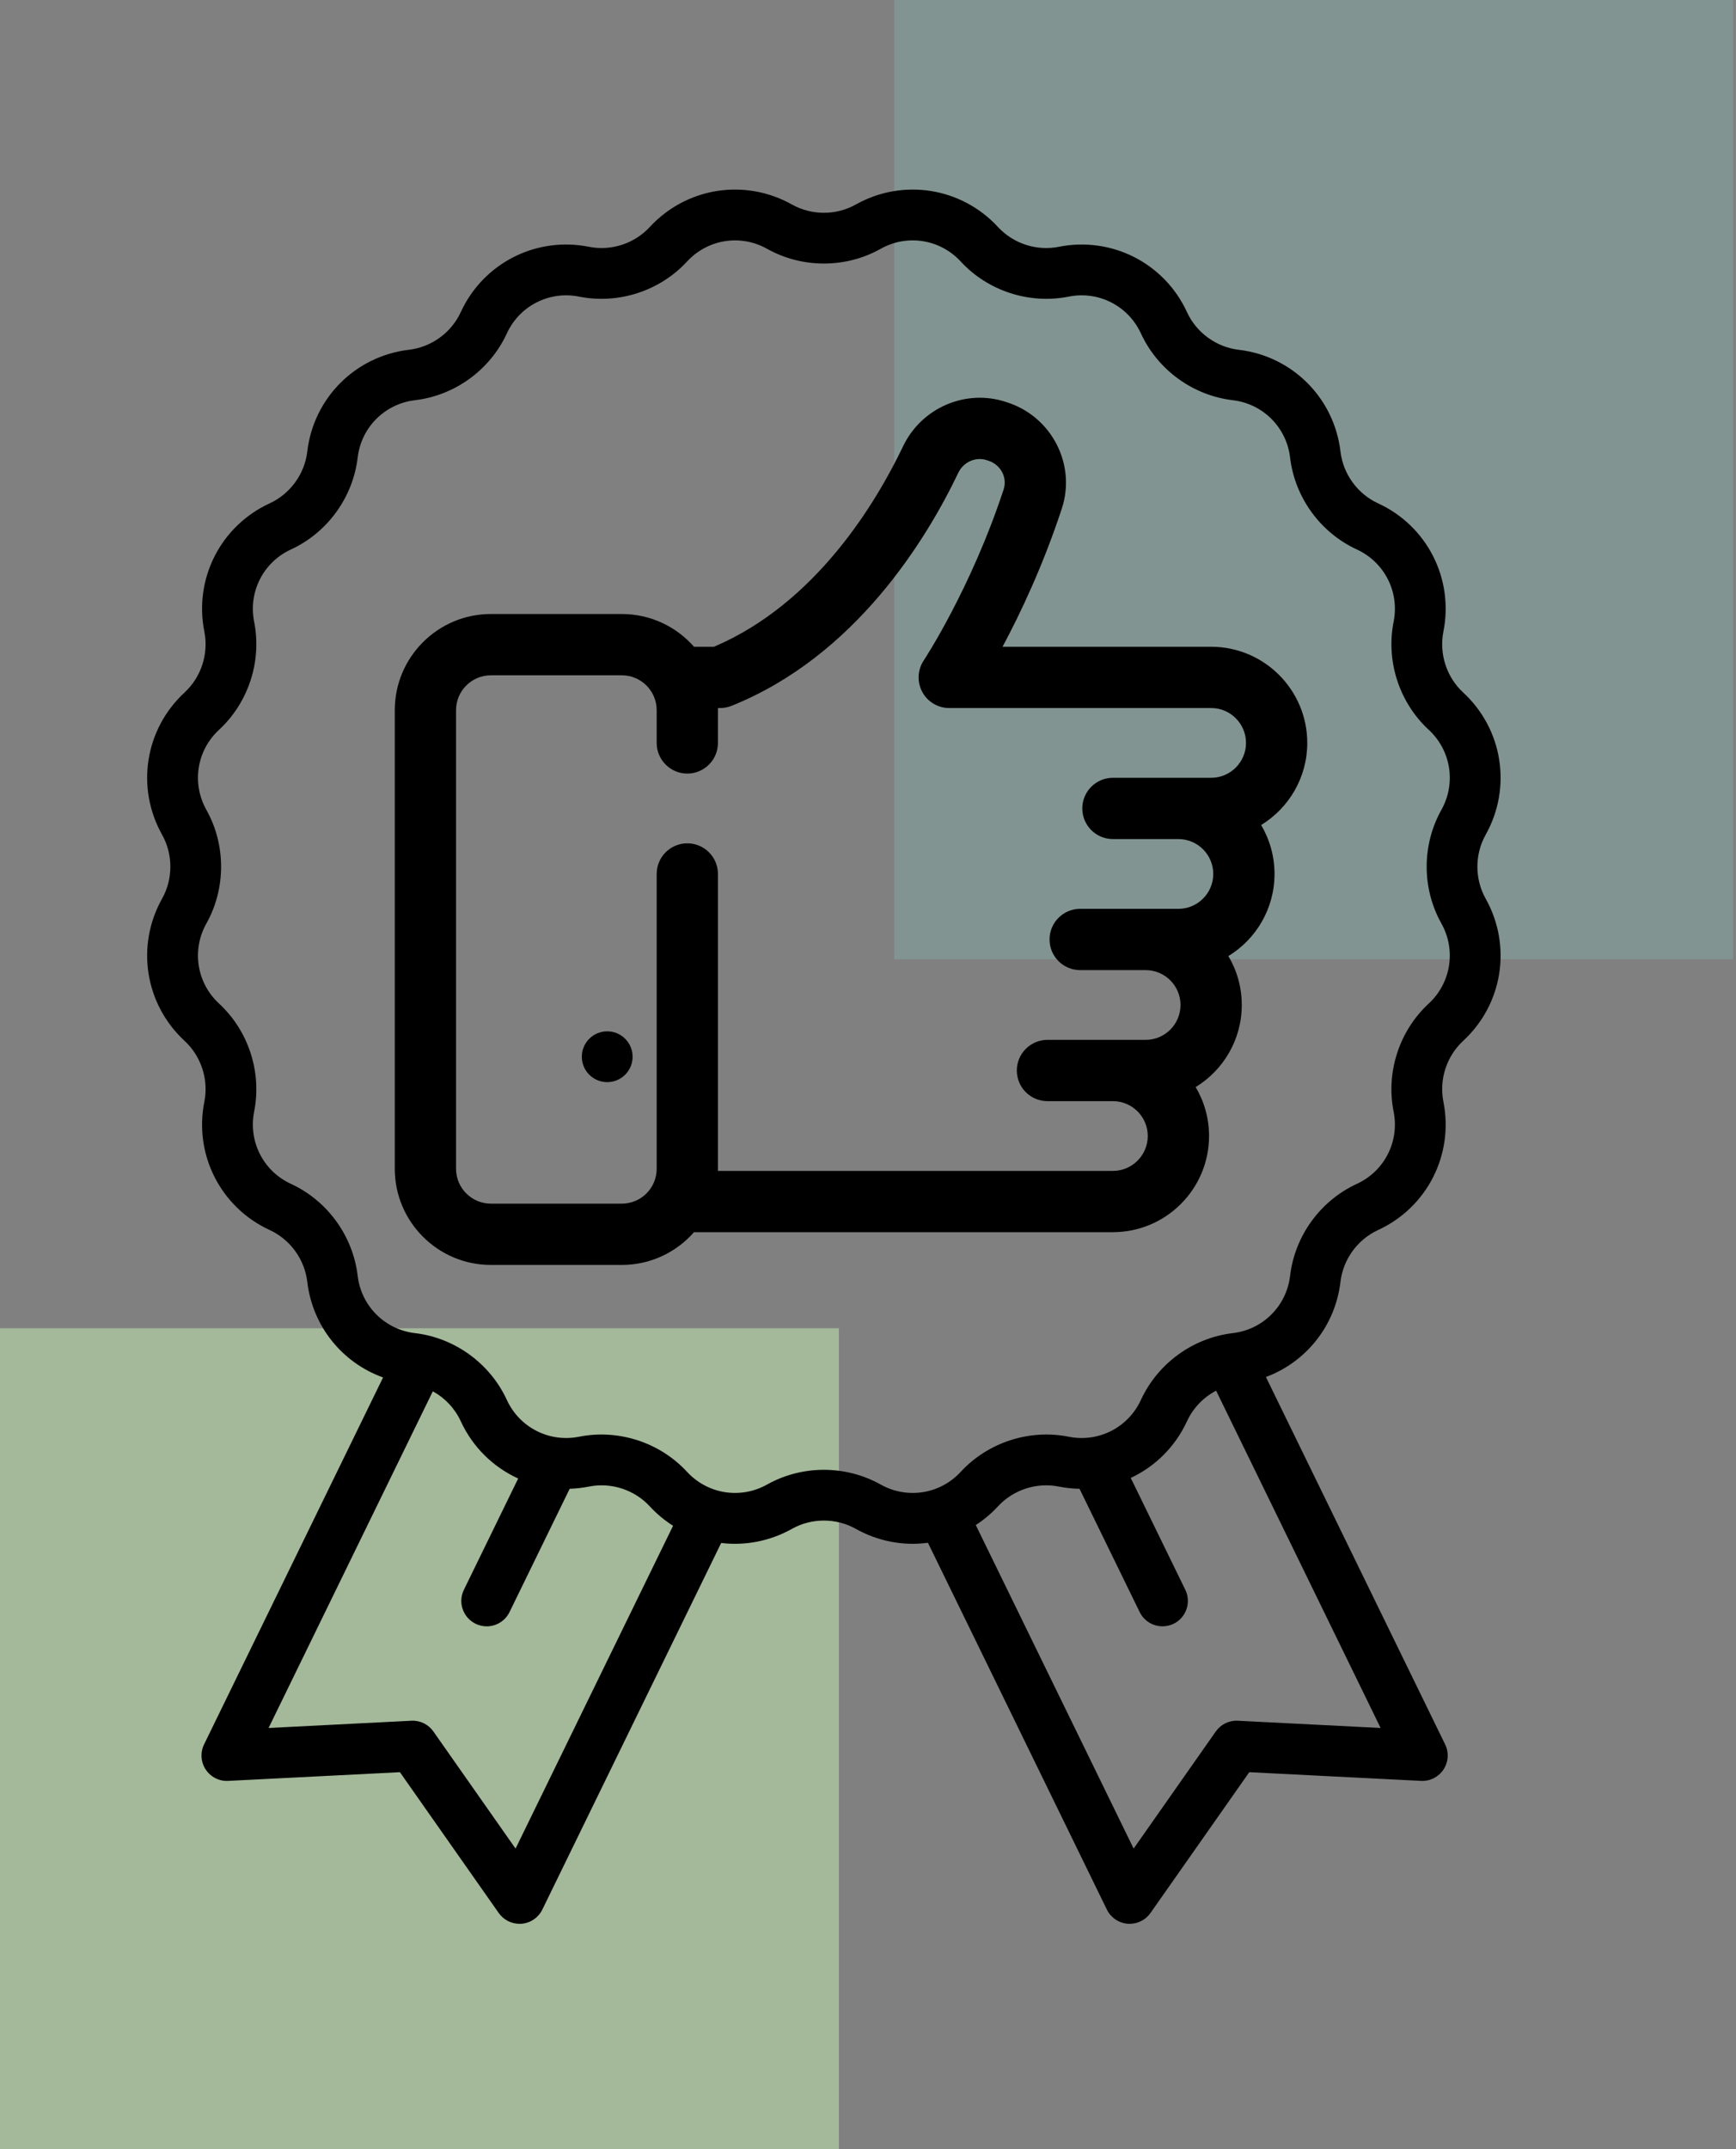
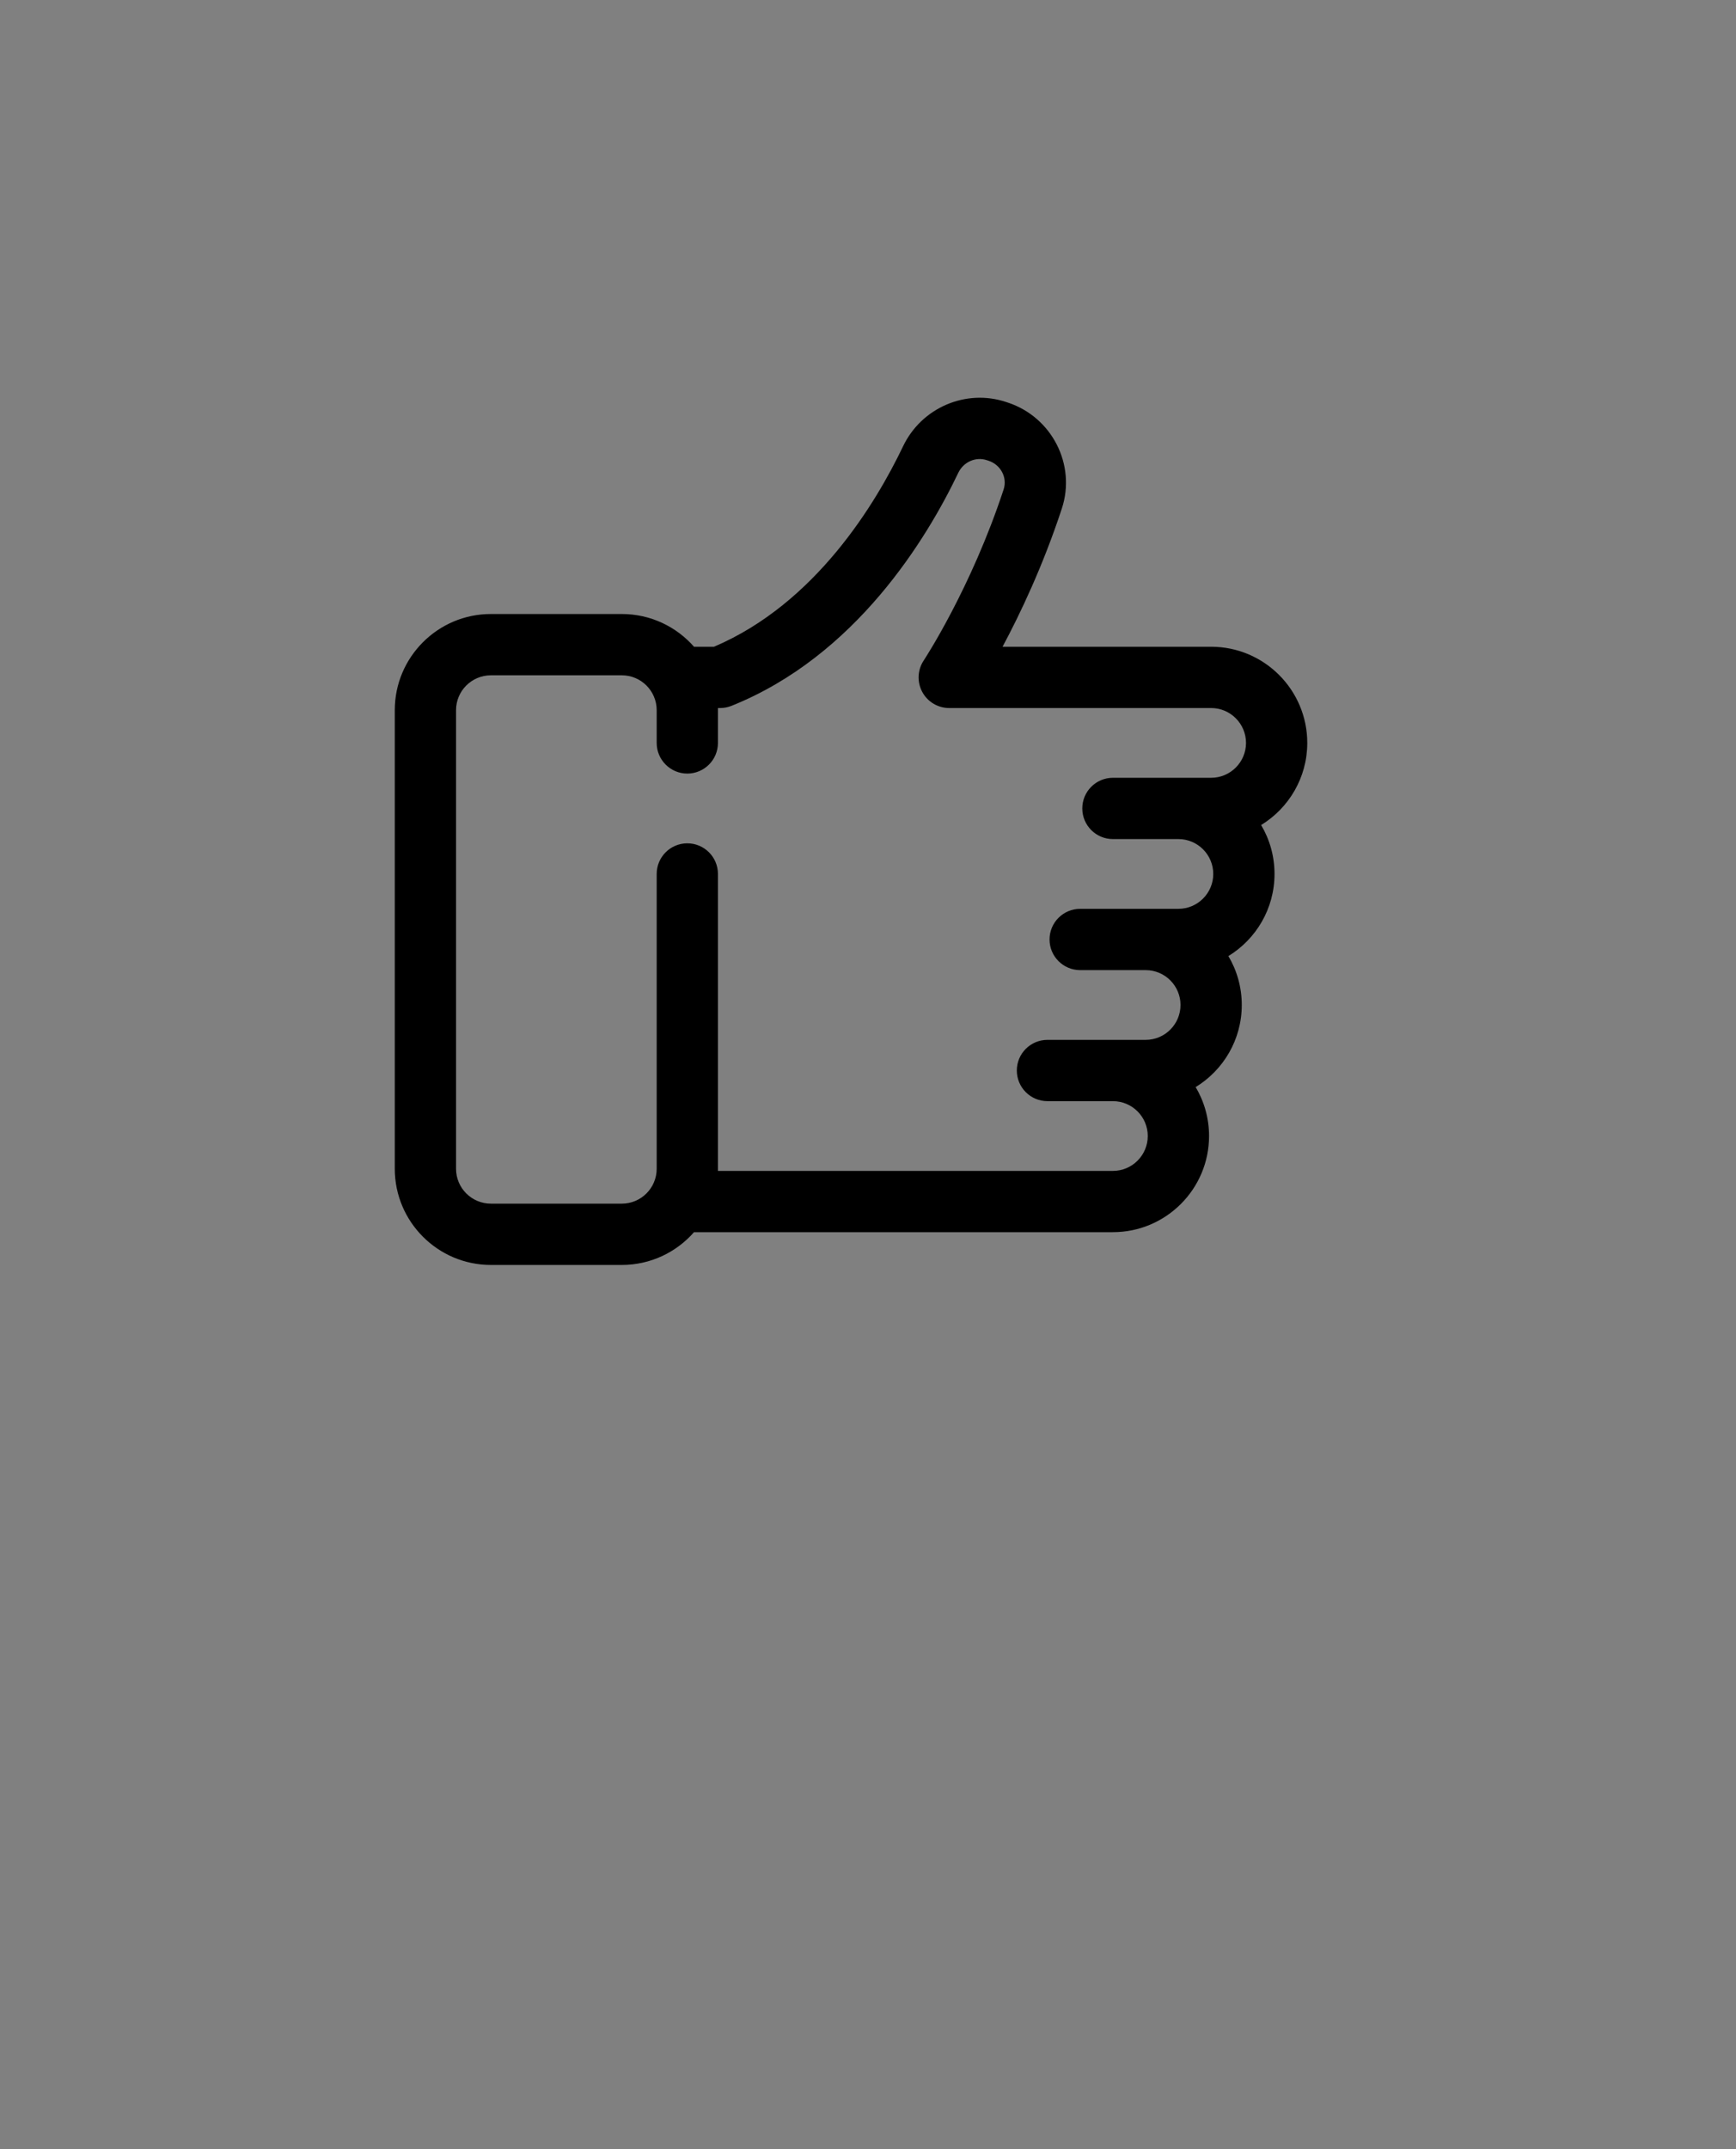
<svg xmlns="http://www.w3.org/2000/svg" width="59" height="73" viewBox="0 0 59 73" fill="none">
  <rect x="0" y="0" width="59" height="73" fill="#808080" stroke="none" />
-   <rect x="30.391" width="28.511" height="32.584" fill="#87C7BA" fill-opacity="0.29" />
-   <rect y="45.116" width="28.511" height="27.884" fill="#D1FFBB" fill-opacity="0.44" />
-   <path d="M50.493 28.352C51.389 26.752 51.075 24.766 49.727 23.521C49.163 23 48.906 22.208 49.056 21.454C49.414 19.656 48.501 17.864 46.836 17.097C46.138 16.776 45.648 16.102 45.558 15.339C45.343 13.518 43.921 12.095 42.1 11.881C41.337 11.791 40.663 11.301 40.342 10.603C39.575 8.937 37.783 8.025 35.984 8.383C35.231 8.533 34.439 8.276 33.918 7.711C32.673 6.364 30.687 6.05 29.087 6.946C28.417 7.322 27.584 7.322 26.914 6.946C25.314 6.05 23.328 6.364 22.083 7.711C21.562 8.276 20.77 8.533 20.017 8.383C18.218 8.025 16.426 8.937 15.659 10.603C15.338 11.301 14.664 11.79 13.901 11.88C12.08 12.095 10.657 13.517 10.443 15.339C10.353 16.102 9.863 16.775 9.165 17.097C7.5 17.864 6.586 19.656 6.945 21.454C7.095 22.208 6.838 23 6.273 23.521C4.926 24.766 4.612 26.752 5.508 28.352C5.884 29.022 5.884 29.855 5.508 30.525C4.612 32.125 4.926 34.111 6.273 35.355C6.838 35.877 7.095 36.669 6.945 37.422C6.586 39.221 7.5 41.013 9.165 41.78C9.863 42.101 10.353 42.775 10.443 43.538C10.621 45.053 11.635 46.29 13.019 46.788L6.936 59.251C6.802 59.525 6.823 59.85 6.991 60.105C7.159 60.359 7.449 60.508 7.755 60.491L13.592 60.196L16.95 64.979C17.113 65.21 17.377 65.346 17.656 65.346C17.679 65.346 17.702 65.345 17.725 65.344C18.029 65.32 18.298 65.136 18.432 64.862L24.51 52.41C25.318 52.507 26.159 52.354 26.914 51.931C27.584 51.555 28.416 51.555 29.087 51.931C29.696 52.272 30.361 52.438 31.02 52.438C31.194 52.438 31.366 52.425 31.537 52.403L37.618 64.862C37.752 65.136 38.021 65.32 38.326 65.344C38.348 65.346 38.371 65.346 38.394 65.346C38.673 65.346 38.938 65.21 39.1 64.979L42.458 60.196L48.296 60.491C48.6 60.507 48.891 60.359 49.059 60.105C49.227 59.85 49.249 59.525 49.114 59.251L43.024 46.773C44.386 46.265 45.381 45.037 45.558 43.538C45.648 42.775 46.138 42.101 46.836 41.78C48.501 41.013 49.414 39.221 49.056 37.422C48.906 36.669 49.163 35.877 49.727 35.355C51.075 34.111 51.389 32.124 50.492 30.525C50.117 29.855 50.117 29.022 50.493 28.352ZM17.522 62.791L14.73 58.814C14.56 58.571 14.278 58.432 13.981 58.448L9.128 58.694L14.71 47.258C15.121 47.484 15.458 47.838 15.659 48.274C16.069 49.164 16.772 49.839 17.611 50.22L15.766 54C15.557 54.428 15.735 54.945 16.163 55.154C16.285 55.213 16.414 55.242 16.541 55.242C16.86 55.242 17.168 55.063 17.317 54.757L19.361 50.569C19.578 50.562 19.797 50.538 20.017 50.494C20.77 50.344 21.562 50.601 22.083 51.166C22.322 51.425 22.589 51.645 22.875 51.826L17.522 62.791ZM46.922 58.694L42.069 58.448C41.773 58.431 41.49 58.571 41.319 58.814L38.528 62.791L33.163 51.801C33.435 51.625 33.689 51.413 33.917 51.166C34.439 50.601 35.231 50.344 35.984 50.494C36.22 50.541 36.456 50.566 36.689 50.57L38.733 54.757C38.883 55.063 39.19 55.241 39.509 55.241C39.636 55.241 39.765 55.213 39.887 55.154C40.315 54.945 40.493 54.428 40.284 54L38.43 50.201C39.252 49.817 39.939 49.149 40.342 48.274C40.549 47.825 40.902 47.462 41.331 47.237L46.922 58.694ZM48.557 34.088C47.554 35.014 47.097 36.421 47.364 37.76C47.566 38.772 47.052 39.781 46.114 40.212C44.874 40.783 44.005 41.98 43.845 43.336C43.724 44.361 42.923 45.162 41.898 45.282C40.543 45.442 39.346 46.312 38.775 47.552C38.343 48.489 37.334 49.004 36.322 48.801C34.983 48.535 33.576 48.992 32.65 49.995C31.95 50.753 30.831 50.93 29.931 50.425C29.335 50.092 28.668 49.925 28 49.925C27.333 49.925 26.665 50.092 26.07 50.425C25.17 50.93 24.052 50.753 23.351 49.995C22.425 48.992 21.018 48.535 19.679 48.801C18.667 49.003 17.658 48.489 17.226 47.552C16.655 46.312 15.459 45.442 14.103 45.282C13.078 45.162 12.277 44.361 12.156 43.336C11.996 41.98 11.127 40.783 9.887 40.212C8.949 39.781 8.436 38.772 8.637 37.76C8.904 36.421 8.447 35.014 7.444 34.088C6.686 33.387 6.509 32.269 7.014 31.369C7.681 30.178 7.681 28.698 7.014 27.508C6.509 26.607 6.686 25.489 7.444 24.789C8.447 23.863 8.904 22.456 8.637 21.117C8.436 20.105 8.949 19.096 9.887 18.664C11.127 18.093 11.996 16.896 12.156 15.541C12.277 14.515 13.078 13.715 14.103 13.594C15.459 13.434 16.655 12.565 17.226 11.325C17.658 10.387 18.667 9.873 19.679 10.075C21.019 10.342 22.425 9.885 23.351 8.882C24.052 8.124 25.17 7.946 26.07 8.451C27.261 9.119 28.74 9.119 29.931 8.451C30.831 7.946 31.95 8.123 32.65 8.882C33.576 9.885 34.983 10.342 36.322 10.075C37.335 9.873 38.343 10.387 38.775 11.325C39.346 12.565 40.542 13.434 41.898 13.594C42.923 13.715 43.724 14.515 43.845 15.541C44.005 16.896 44.874 18.093 46.114 18.664C47.052 19.096 47.566 20.105 47.364 21.117C47.097 22.456 47.554 23.863 48.557 24.789C49.315 25.489 49.492 26.607 48.988 27.508C48.32 28.699 48.32 30.178 48.988 31.369C49.492 32.269 49.315 33.387 48.557 34.088Z" fill="black" />
  <path d="M44.429 25.235C44.429 23.434 42.964 21.968 41.162 21.968H34.073C34.672 20.85 35.449 19.217 36.088 17.273C36.576 15.789 35.756 14.175 34.261 13.677L34.197 13.656C32.827 13.199 31.319 13.846 30.691 15.161C29.771 17.085 27.725 20.497 24.266 21.968H23.587C22.988 21.287 22.111 20.856 21.134 20.856H16.683C14.882 20.856 13.417 22.321 13.417 24.122V39.7C13.417 41.501 14.882 42.966 16.683 42.966H21.134C22.111 42.966 22.988 42.535 23.587 41.853H37.824C39.625 41.853 41.091 40.388 41.091 38.587C41.091 37.981 40.925 37.412 40.636 36.925C41.575 36.351 42.203 35.316 42.203 34.136C42.203 33.53 42.037 32.962 41.748 32.475C42.688 31.901 43.316 30.865 43.316 29.686C43.316 29.079 43.15 28.511 42.861 28.024C43.8 27.45 44.429 26.414 44.429 25.235ZM41.162 26.419H37.824C37.249 26.419 36.783 26.885 36.783 27.46C36.783 28.035 37.249 28.501 37.824 28.501H40.05C40.703 28.501 41.234 29.032 41.234 29.686C41.234 30.338 40.703 30.87 40.05 30.87H36.712C36.136 30.87 35.67 31.336 35.67 31.911C35.67 32.486 36.136 32.952 36.712 32.952H38.937C39.59 32.952 40.121 33.483 40.121 34.136C40.121 34.789 39.59 35.321 38.937 35.321H35.599C35.024 35.321 34.558 35.787 34.558 36.362C34.558 36.937 35.024 37.403 35.599 37.403H37.824C38.477 37.403 39.008 37.934 39.008 38.587C39.008 39.24 38.477 39.772 37.824 39.772H24.4V29.686C24.4 29.111 23.934 28.645 23.359 28.645C22.784 28.645 22.318 29.111 22.318 29.686V39.7C22.318 40.353 21.787 40.884 21.134 40.884H16.683C16.03 40.884 15.499 40.353 15.499 39.7V24.122C15.499 23.469 16.03 22.938 16.683 22.938H21.134C21.787 22.938 22.318 23.469 22.318 24.122V25.235C22.318 25.809 22.784 26.276 23.359 26.276C23.934 26.276 24.4 25.809 24.4 25.235V24.05H24.472C24.605 24.05 24.736 24.025 24.859 23.976C29.084 22.286 31.503 18.29 32.569 16.059C32.746 15.689 33.163 15.506 33.538 15.631L33.602 15.652C34.013 15.789 34.241 16.224 34.11 16.623C33.002 19.992 31.41 22.409 31.395 22.432C31.182 22.751 31.162 23.162 31.343 23.501C31.524 23.839 31.877 24.05 32.261 24.05H41.163C41.816 24.05 42.347 24.582 42.347 25.235C42.347 25.888 41.815 26.419 41.162 26.419Z" fill="black" />
-   <path d="M20.637 36.757C21.113 36.757 21.5 36.371 21.5 35.894C21.5 35.418 21.113 35.031 20.637 35.031C20.16 35.031 19.774 35.418 19.774 35.894C19.774 36.371 20.16 36.757 20.637 36.757Z" fill="black" />
</svg>